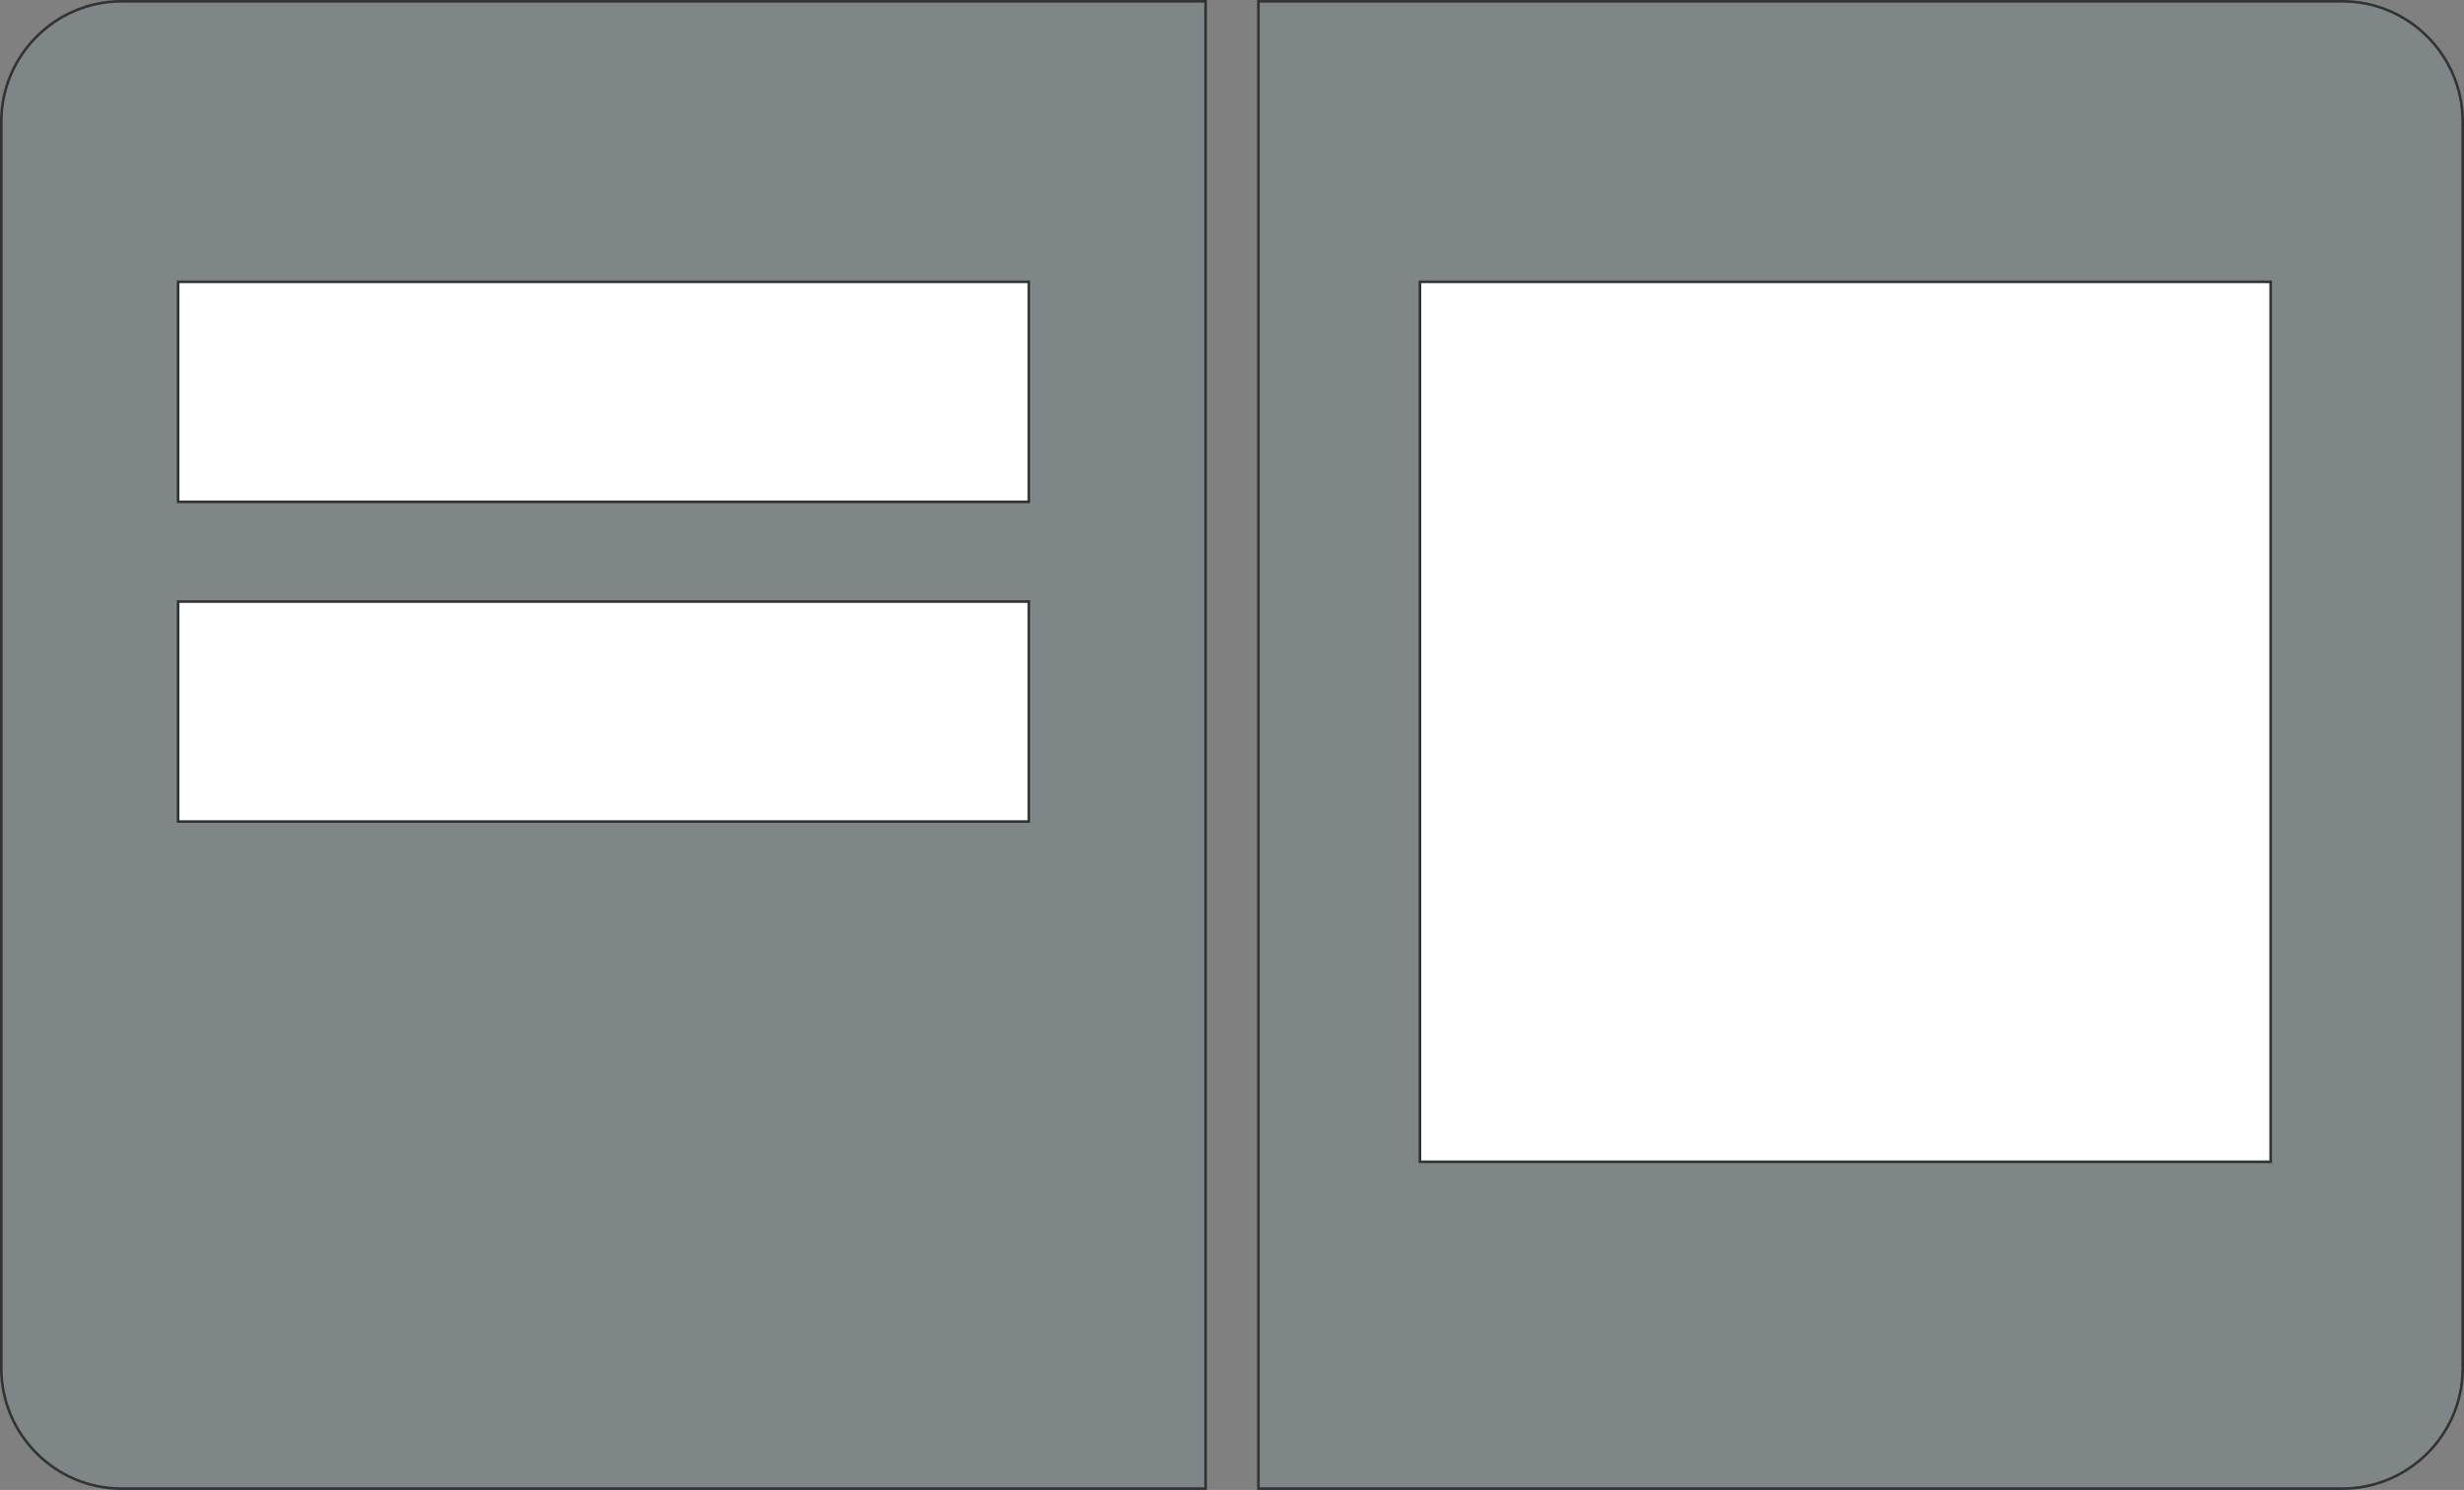
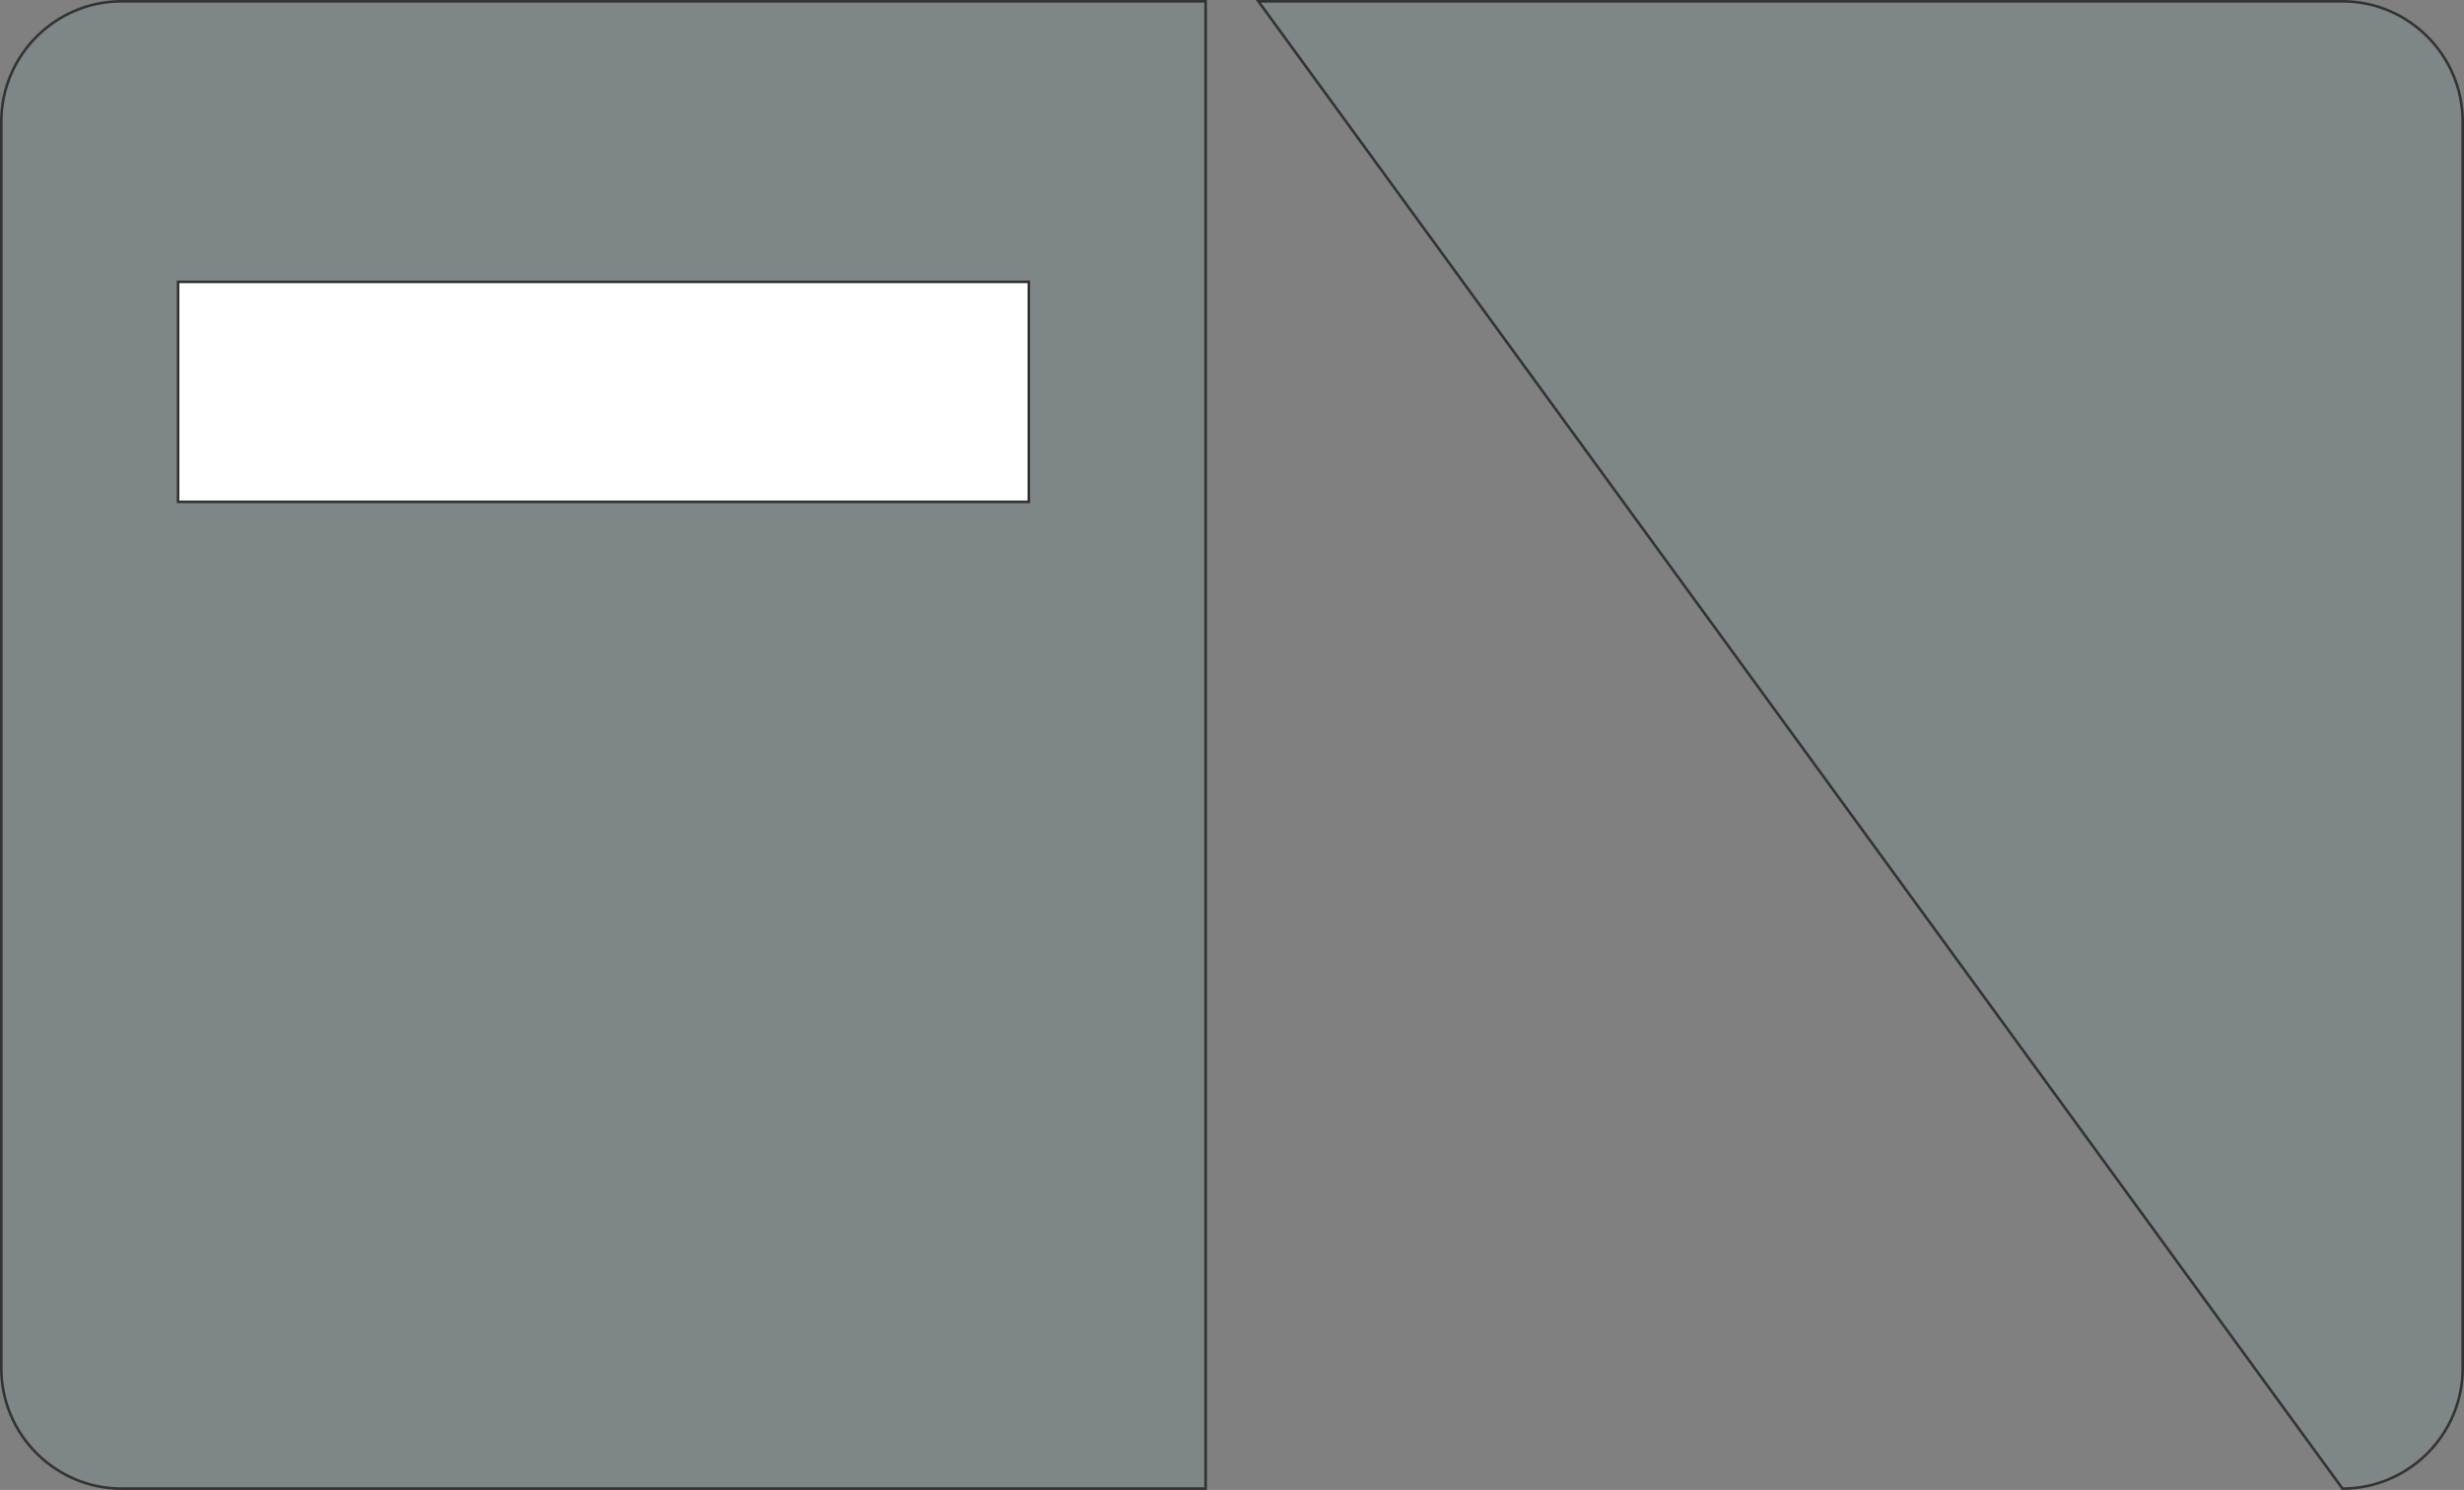
<svg xmlns="http://www.w3.org/2000/svg" xml:space="preserve" width="94.1mm" height="56.909mm" version="1.1" style="shape-rendering:geometricPrecision; text-rendering:geometricPrecision; image-rendering:optimizeQuality; fill-rule:evenodd; clip-rule:evenodd" viewBox="0 0 9409.9 5690.81">
  <rect x="0" y="0" width="9409.9" height="5690.81" fill="#808080" stroke="none" />
  <defs>
    <style type="text/css">
   
    .str0 {stroke:#333333;stroke-width:10;stroke-miterlimit:22.926}
    .fil0 {fill:#7F8687}
    .fil1 {fill:white}
   
  </style>
  </defs>
  <g id="Layer_x0020_1">
    <g id="_1532851497712">
-       <path class="fil0 str0" d="M4604.12 5l-4140.07 0c-252.48,0 -459.06,206.57 -459.06,459.06l0 4762.7c0,252.49 206.58,459.06 459.06,459.06l4140.07 0 0 -5680.81zm201.66 0l4140.07 0c252.48,0 459.06,206.57 459.06,459.06l0 4762.7c0,252.49 -206.58,459.06 -459.06,459.06l-4140.07 0 0 -5680.81z" />
+       <path class="fil0 str0" d="M4604.12 5l-4140.07 0c-252.48,0 -459.06,206.57 -459.06,459.06l0 4762.7c0,252.49 206.58,459.06 459.06,459.06l4140.07 0 0 -5680.81zm201.66 0l4140.07 0c252.48,0 459.06,206.57 459.06,459.06l0 4762.7c0,252.49 -206.58,459.06 -459.06,459.06z" />
      <rect class="fil1 str0" x="680.08" y="1076.51" width="3248.97" height="840.25" />
-       <rect class="fil1 str0" x="5422.61" y="1076.5" width="3248.97" height="3361.01" />
-       <rect class="fil1 str0" x="680.08" y="2297.67" width="3248.97" height="840.25" />
    </g>
  </g>
</svg>